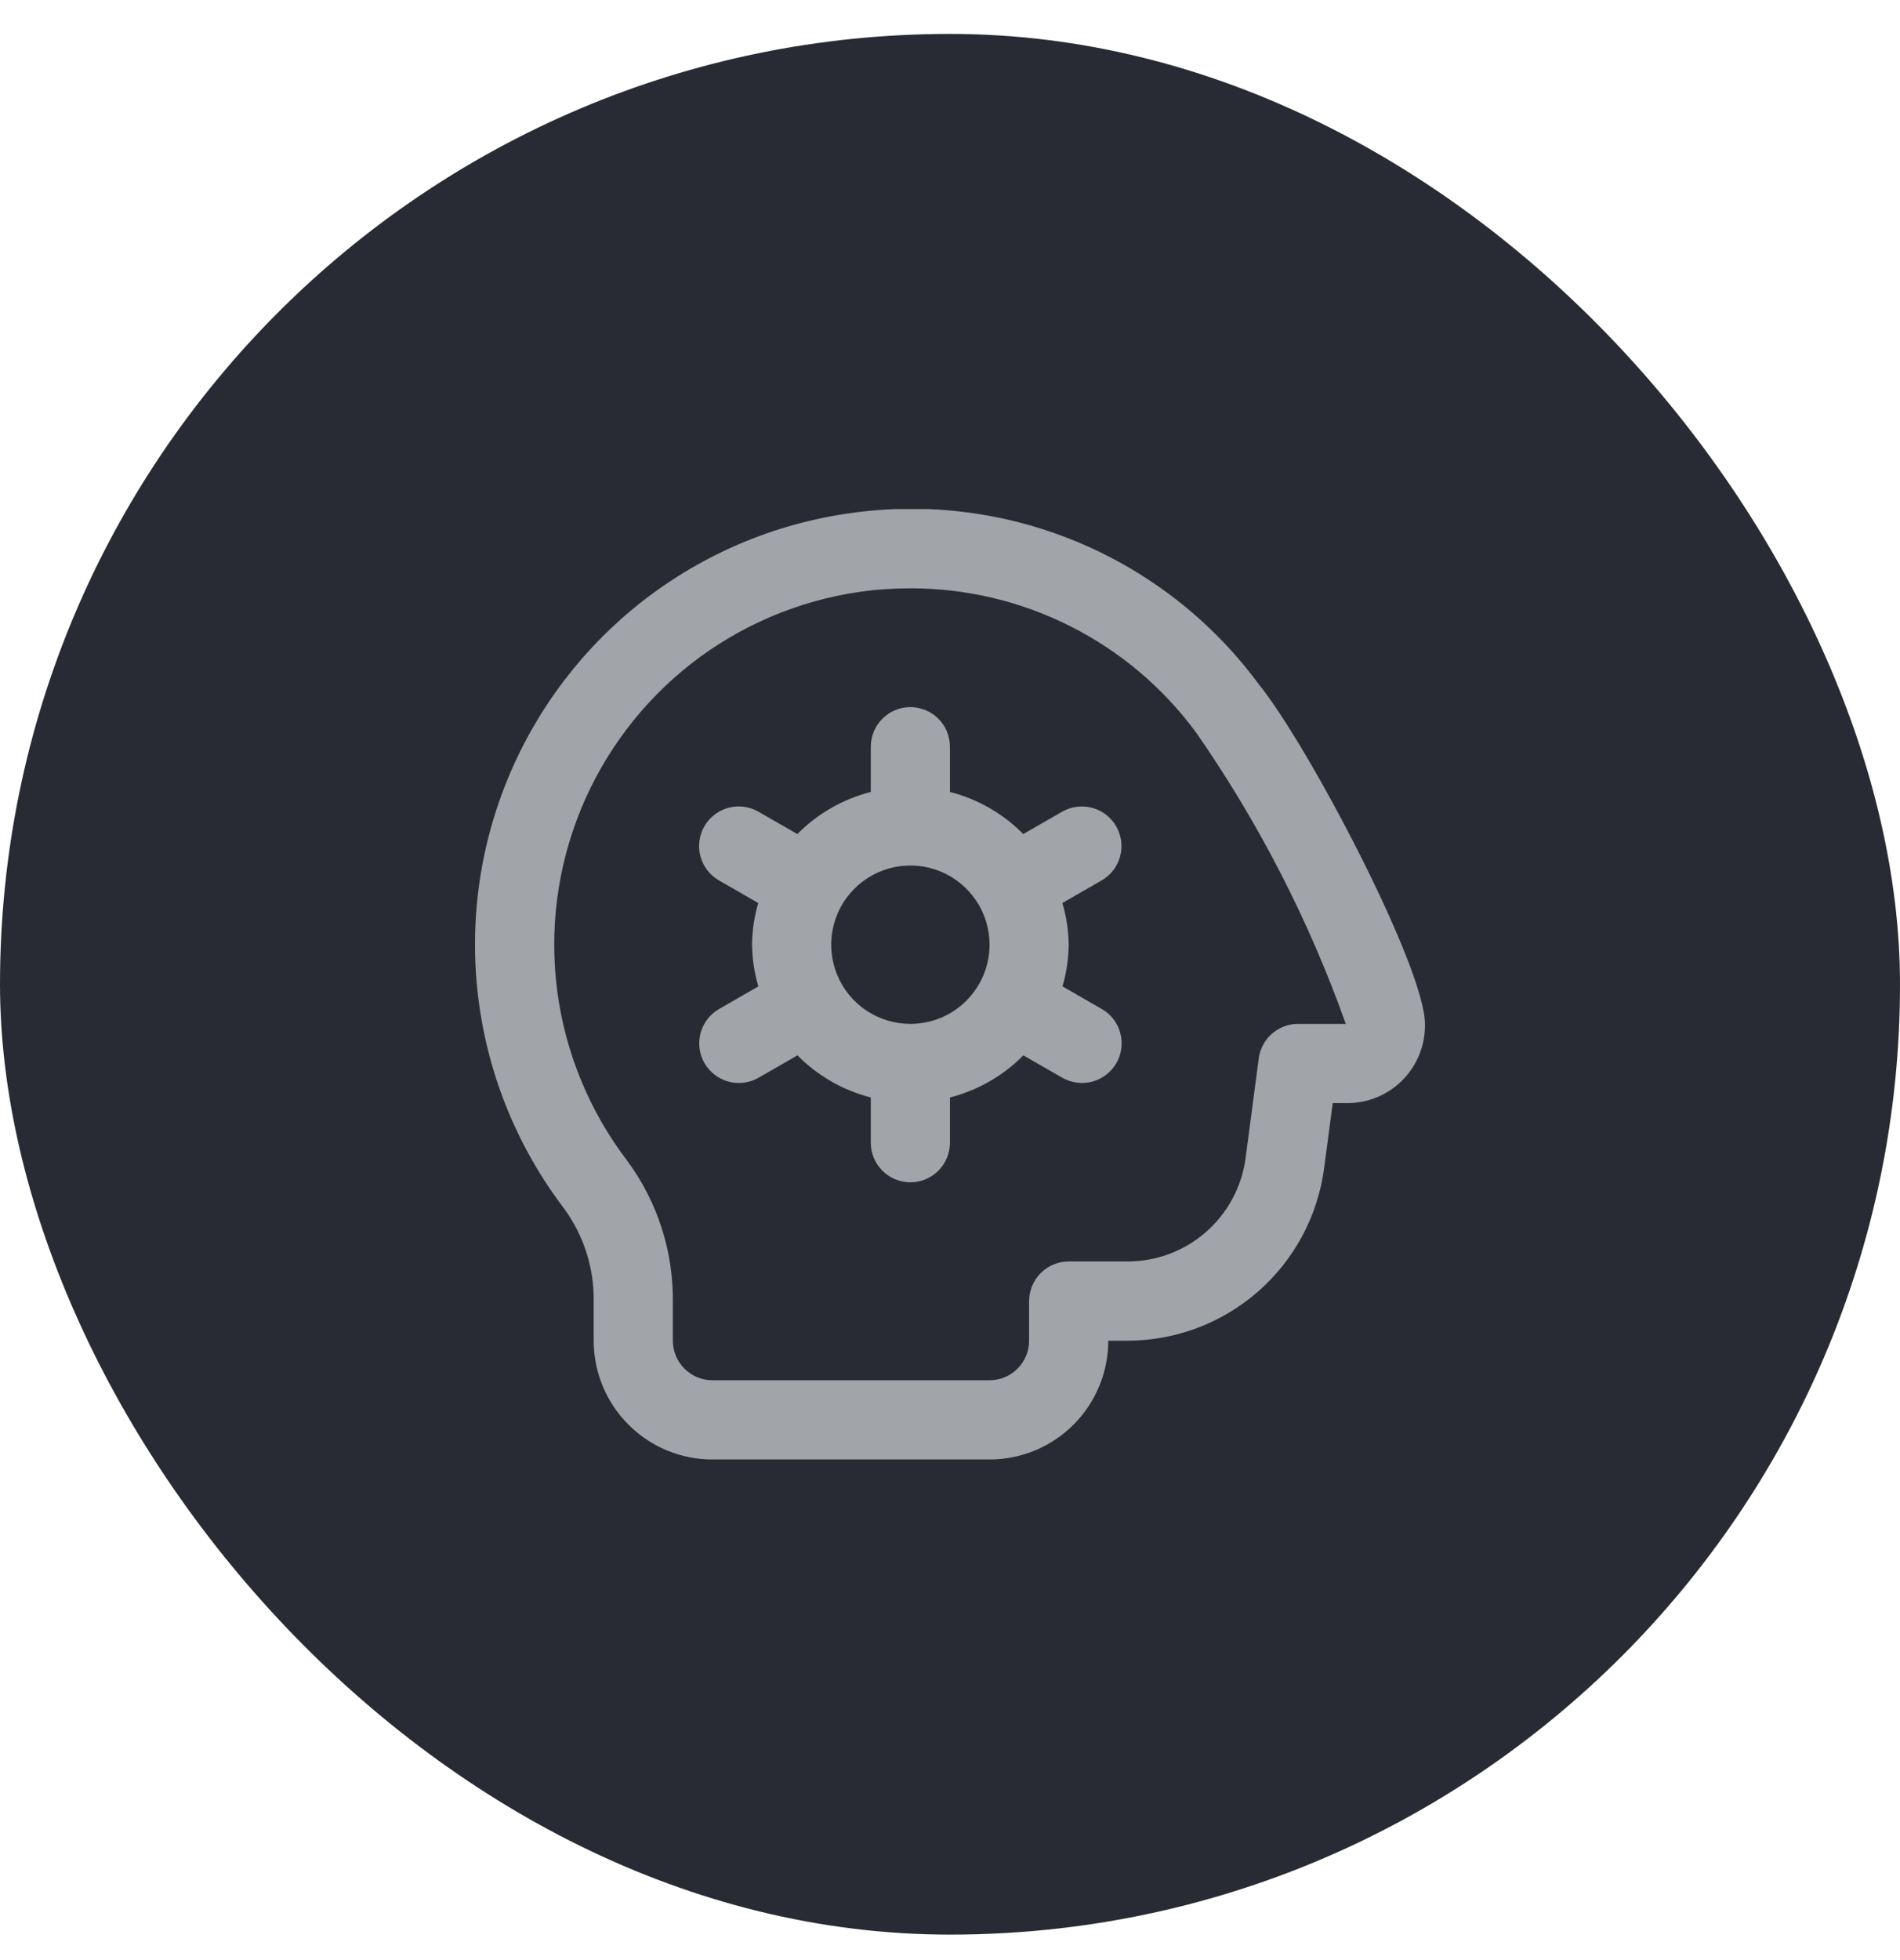
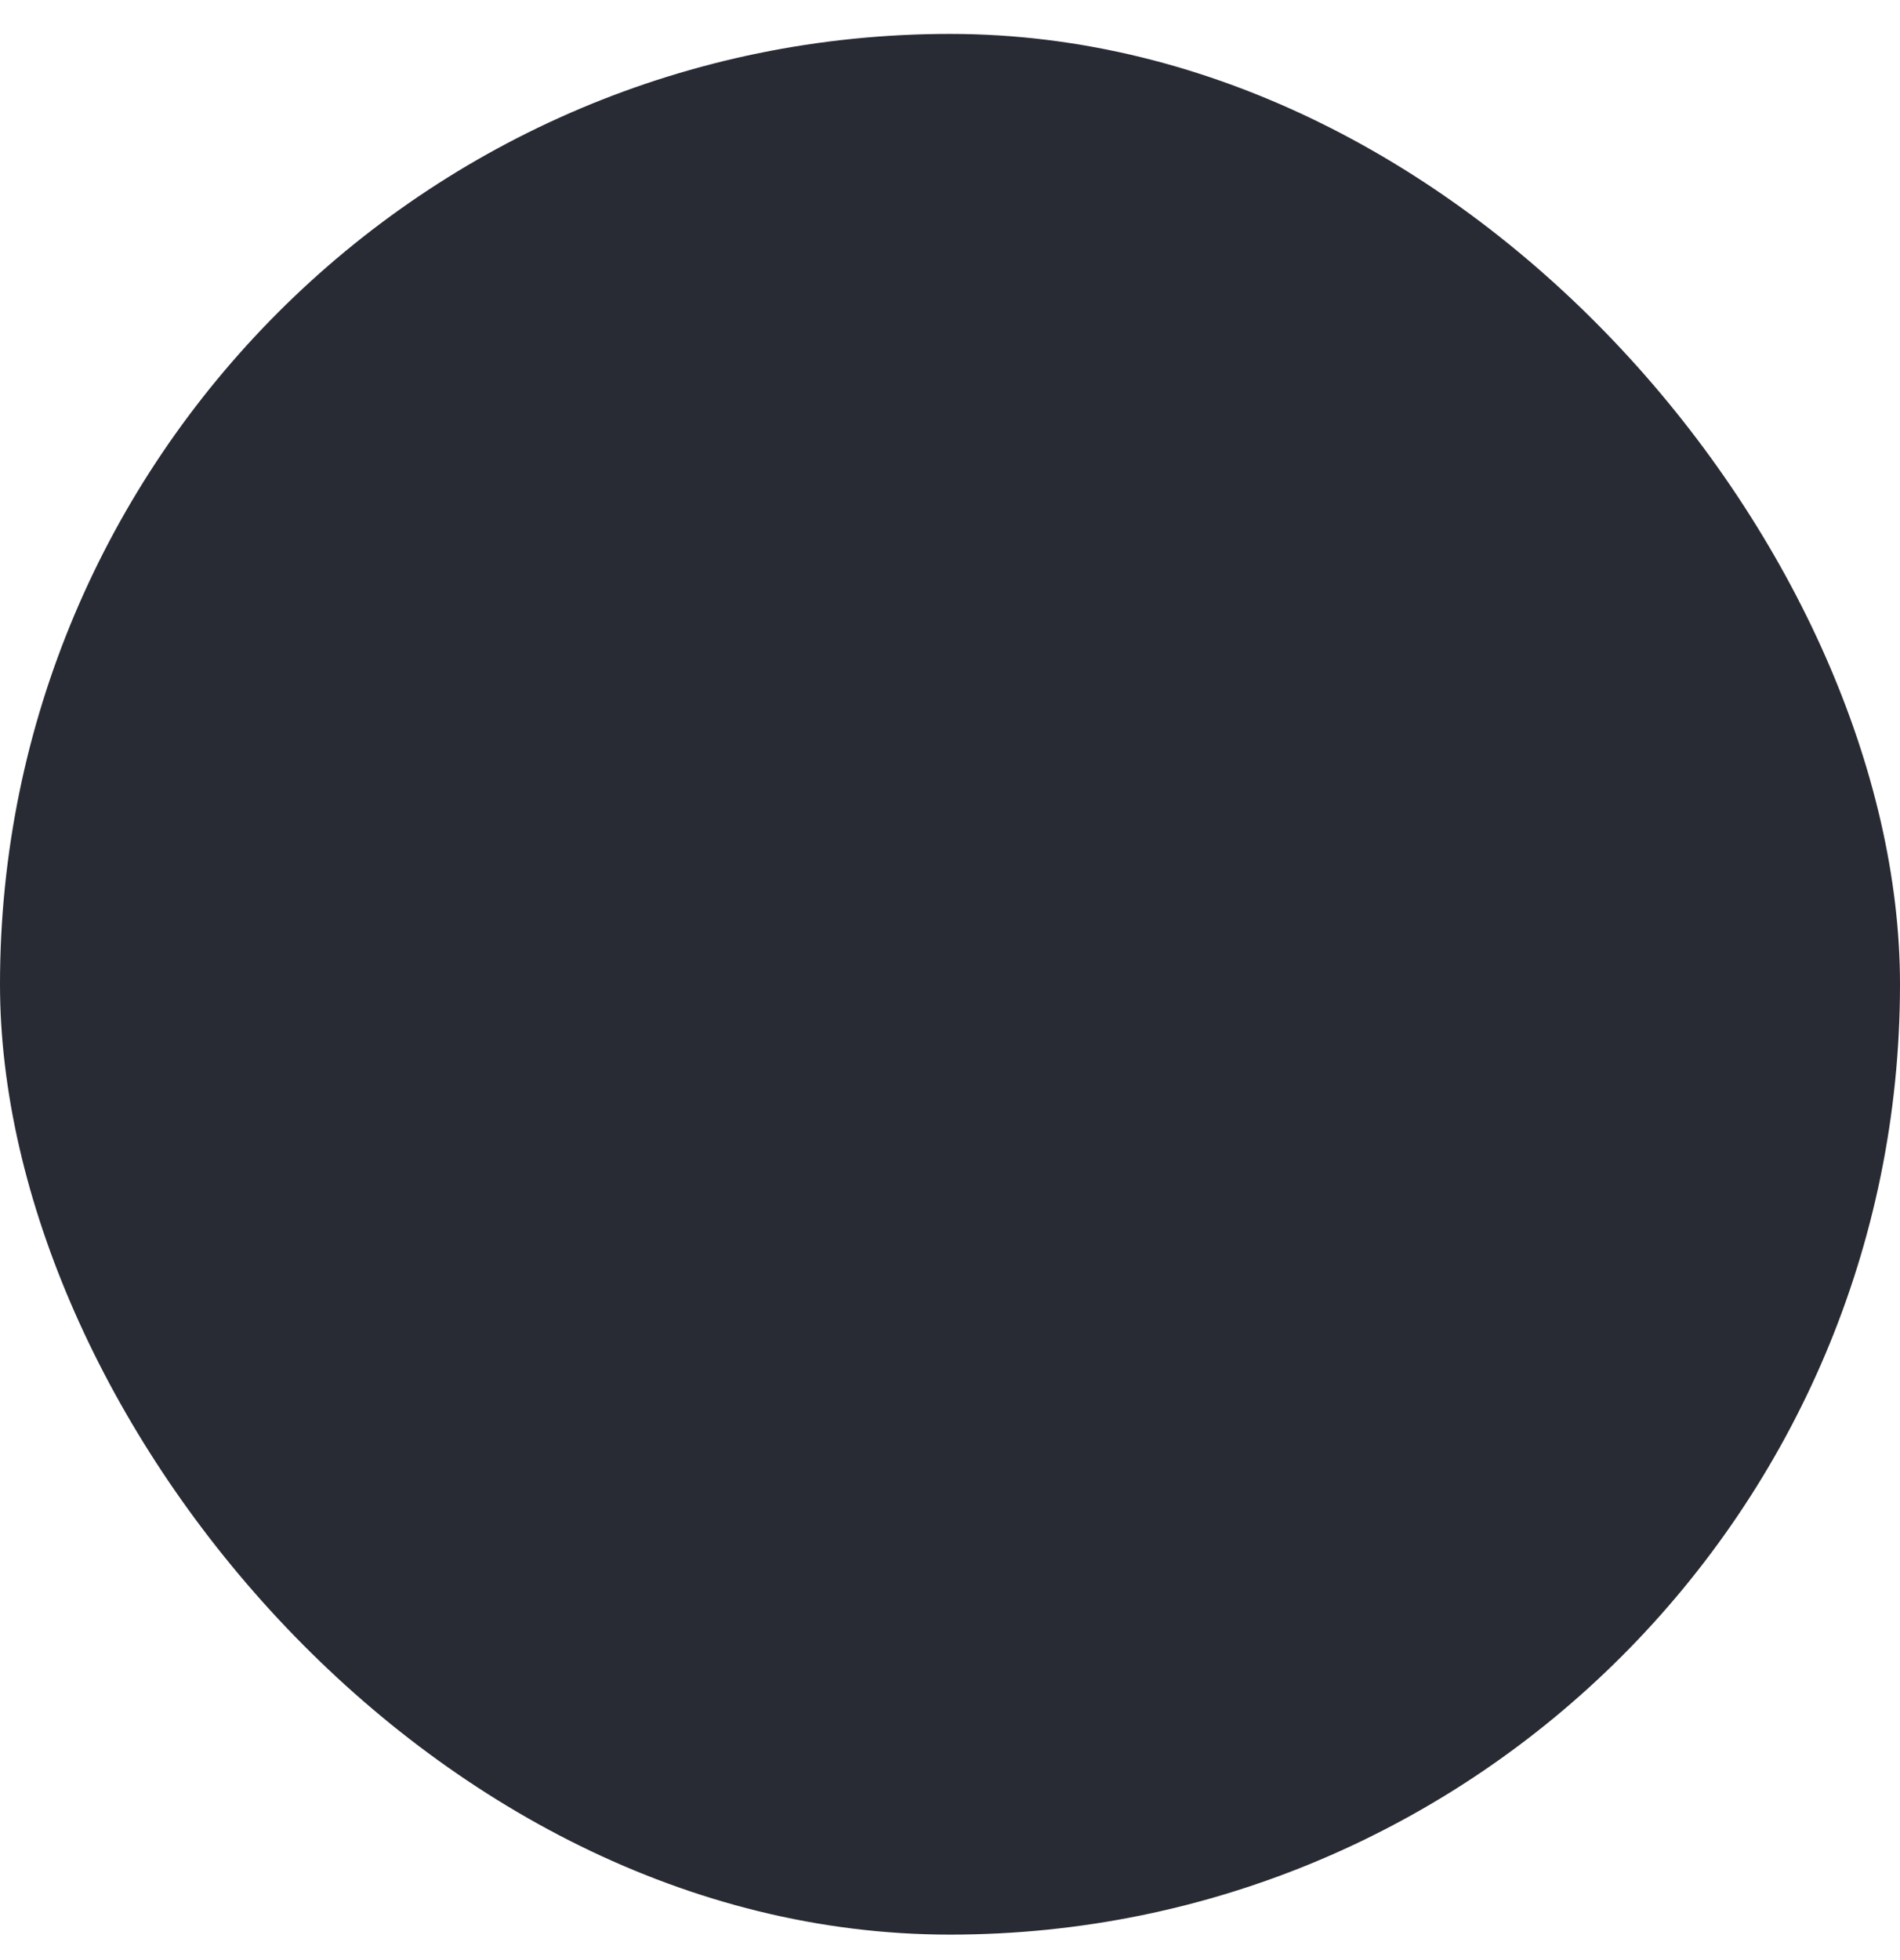
<svg xmlns="http://www.w3.org/2000/svg" width="32" height="33" viewBox="0 0 32 33" fill="none">
  <rect y="0.571" width="32" height="32" rx="16" fill="#282B33" />
  <g clip-path="url(#clip0_25545_6889)">
    <g clip-path="url(#clip1_25545_6889)">
      <path d="M21.199 11.518C20.418 10.459 19.363 9.632 18.148 9.125C16.933 8.619 15.604 8.452 14.301 8.642C13.034 8.822 11.837 9.331 10.827 10.117C9.818 10.903 9.032 11.94 8.547 13.124C8.062 14.308 7.895 15.598 8.064 16.867C8.232 18.135 8.729 19.337 9.506 20.354C9.836 20.81 10.01 21.361 9.999 21.924V22.572C9.999 23.102 10.21 23.611 10.585 23.986C10.96 24.361 11.469 24.572 11.999 24.572H16.666C17.196 24.572 17.705 24.361 18.08 23.986C18.455 23.611 18.666 23.102 18.666 22.572H18.995C19.803 22.57 20.583 22.275 21.19 21.743C21.798 21.21 22.192 20.476 22.3 19.675L22.446 18.572H22.666C22.842 18.575 23.017 18.543 23.18 18.478C23.344 18.412 23.492 18.314 23.617 18.189C23.741 18.065 23.84 17.916 23.905 17.753C23.971 17.589 24.003 17.414 23.999 17.238C23.999 16.292 22.044 12.562 21.199 11.518ZM21.861 17.238C21.7 17.238 21.543 17.297 21.422 17.404C21.3 17.51 21.222 17.657 21.2 17.818L20.978 19.501C20.913 19.981 20.677 20.422 20.312 20.741C19.948 21.061 19.48 21.237 18.995 21.238H17.999C17.822 21.238 17.653 21.308 17.528 21.433C17.403 21.558 17.332 21.728 17.332 21.905V22.572C17.332 22.748 17.262 22.918 17.137 23.043C17.012 23.168 16.843 23.238 16.666 23.238H11.999C11.822 23.238 11.653 23.168 11.528 23.043C11.403 22.918 11.332 22.748 11.332 22.572V21.924C11.342 21.068 11.073 20.233 10.565 19.544C9.93 18.712 9.524 17.729 9.386 16.692C9.249 15.655 9.385 14.6 9.781 13.632C10.177 12.664 10.819 11.816 11.643 11.172C12.468 10.529 13.447 10.112 14.482 9.964C14.765 9.924 15.05 9.905 15.336 9.905C16.273 9.904 17.196 10.123 18.032 10.546C18.869 10.968 19.593 11.582 20.148 12.337C21.201 13.852 22.047 15.5 22.666 17.238H21.861ZM18.799 13.912C18.756 13.836 18.697 13.77 18.628 13.716C18.559 13.663 18.479 13.623 18.395 13.601C18.31 13.578 18.222 13.572 18.135 13.583C18.048 13.594 17.964 13.623 17.888 13.666L17.234 14.042C16.894 13.698 16.467 13.453 15.999 13.333V12.572C15.999 12.395 15.929 12.225 15.804 12.1C15.679 11.975 15.509 11.905 15.332 11.905C15.156 11.905 14.986 11.975 14.861 12.1C14.736 12.225 14.666 12.395 14.666 12.572V13.333C14.197 13.453 13.769 13.698 13.429 14.042L12.774 13.666C12.698 13.622 12.615 13.594 12.528 13.583C12.441 13.571 12.353 13.577 12.268 13.6C12.184 13.623 12.104 13.662 12.035 13.715C11.965 13.768 11.907 13.835 11.863 13.911C11.819 13.987 11.791 14.071 11.78 14.158C11.768 14.244 11.774 14.333 11.797 14.417C11.819 14.502 11.859 14.581 11.912 14.651C11.965 14.72 12.032 14.778 12.108 14.822L12.77 15.203C12.704 15.431 12.668 15.667 12.666 15.905C12.669 16.143 12.705 16.379 12.772 16.607L12.11 16.988C11.957 17.076 11.845 17.222 11.799 17.393C11.753 17.564 11.777 17.746 11.865 17.899C11.954 18.052 12.099 18.164 12.27 18.21C12.441 18.256 12.623 18.232 12.777 18.144L13.431 17.768C13.771 18.112 14.197 18.357 14.666 18.477V19.238C14.666 19.415 14.736 19.585 14.861 19.71C14.986 19.835 15.156 19.905 15.332 19.905C15.509 19.905 15.679 19.835 15.804 19.71C15.929 19.585 15.999 19.415 15.999 19.238V18.477C16.468 18.357 16.896 18.112 17.236 17.768L17.89 18.144C17.966 18.187 18.05 18.216 18.137 18.227C18.224 18.238 18.312 18.233 18.397 18.21C18.481 18.187 18.561 18.148 18.63 18.095C18.7 18.041 18.758 17.975 18.802 17.899C18.846 17.823 18.874 17.739 18.885 17.652C18.897 17.565 18.891 17.477 18.868 17.393C18.846 17.308 18.806 17.229 18.753 17.159C18.7 17.09 18.633 17.031 18.557 16.988L17.895 16.607C17.961 16.379 17.996 16.142 17.999 15.905C17.996 15.667 17.96 15.431 17.893 15.203L18.555 14.822C18.708 14.734 18.82 14.588 18.865 14.418C18.911 14.247 18.887 14.065 18.799 13.912ZM15.332 17.238C15.069 17.238 14.811 17.16 14.592 17.014C14.372 16.867 14.201 16.659 14.101 16.415C14 16.172 13.973 15.903 14.025 15.645C14.076 15.386 14.203 15.149 14.39 14.962C14.576 14.776 14.814 14.649 15.072 14.597C15.331 14.546 15.599 14.572 15.843 14.673C16.086 14.774 16.295 14.945 16.441 15.164C16.588 15.383 16.666 15.641 16.666 15.905C16.666 16.259 16.525 16.598 16.275 16.848C16.025 17.098 15.686 17.238 15.332 17.238Z" fill="#A1A5A9" />
    </g>
  </g>
  <defs>
    <clipPath id="clip0_25545_6889">
-       <rect width="16" height="16" fill="white" transform="translate(8 8.571)" />
-     </clipPath>
+       </clipPath>
    <clipPath id="clip1_25545_6889">
-       <rect width="16" height="16" fill="white" transform="translate(8 8.571)" />
-     </clipPath>
+       </clipPath>
  </defs>
</svg>